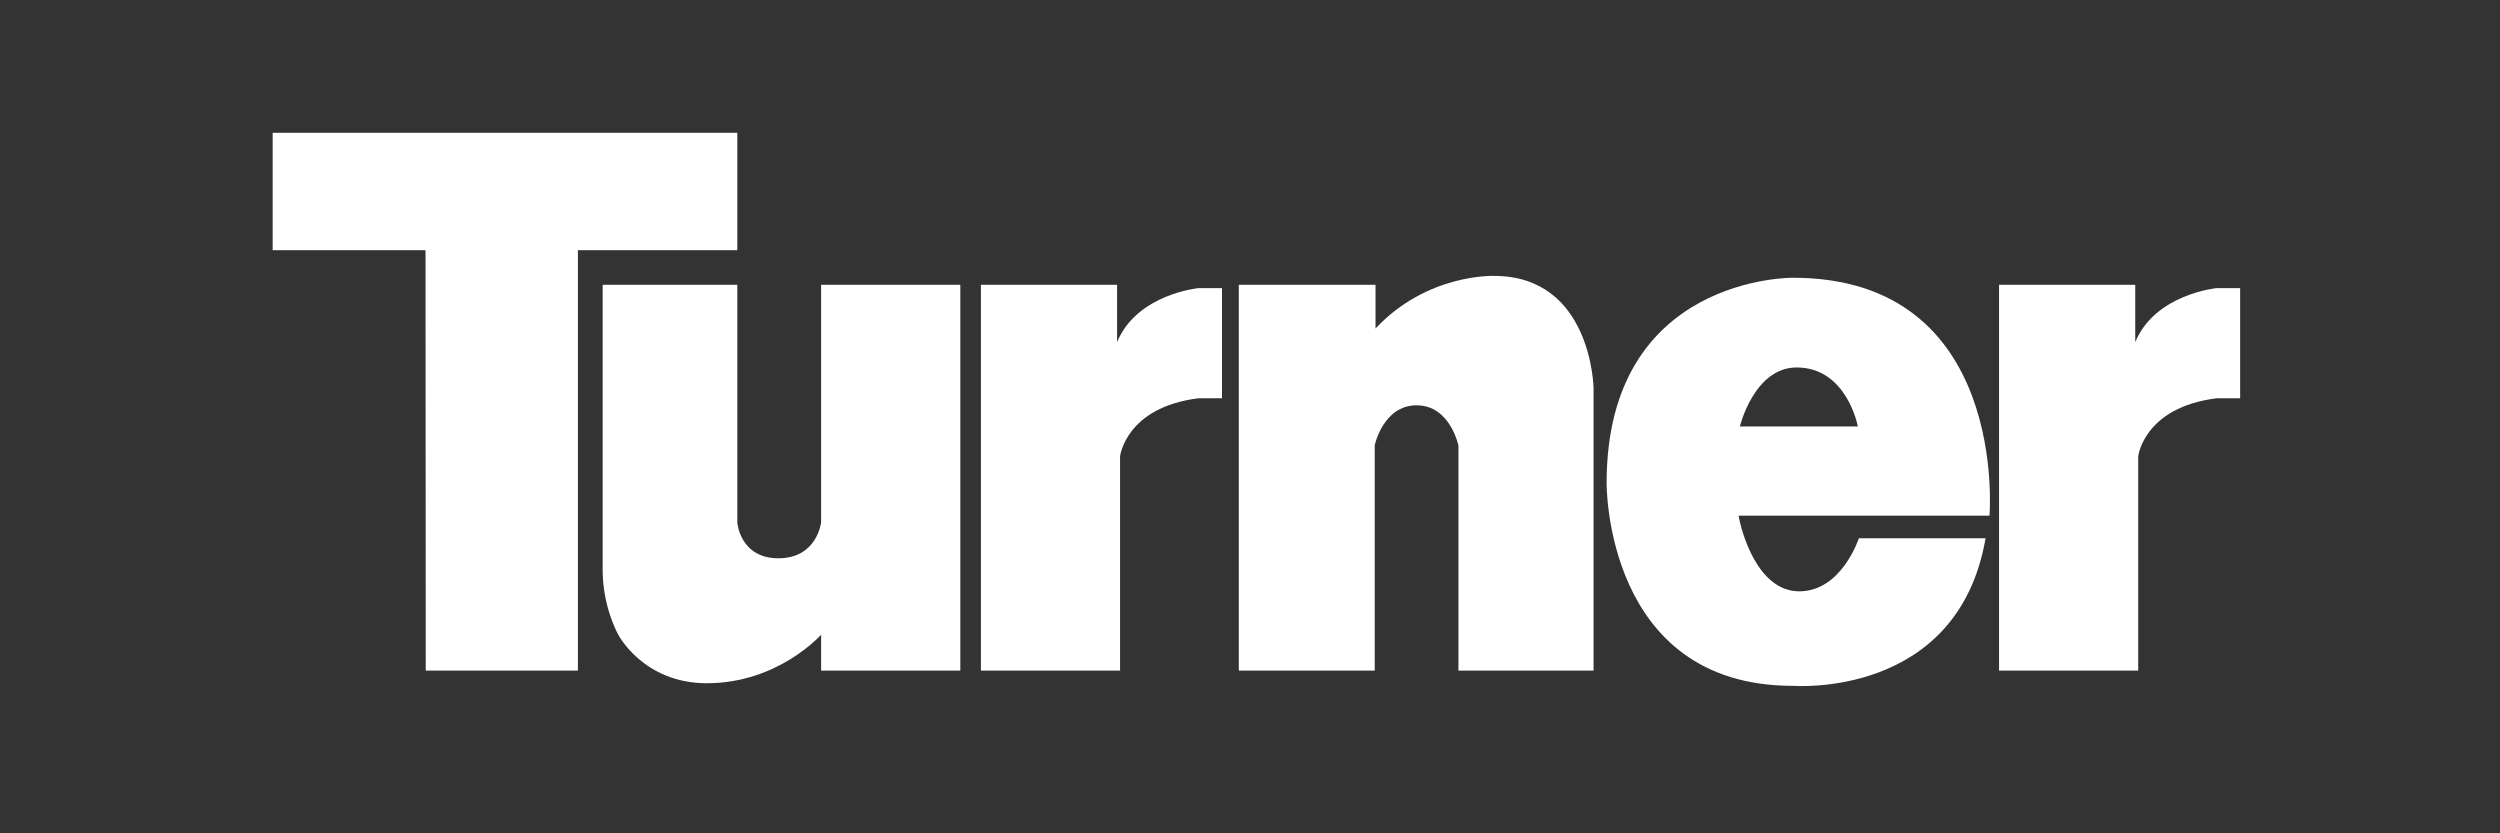
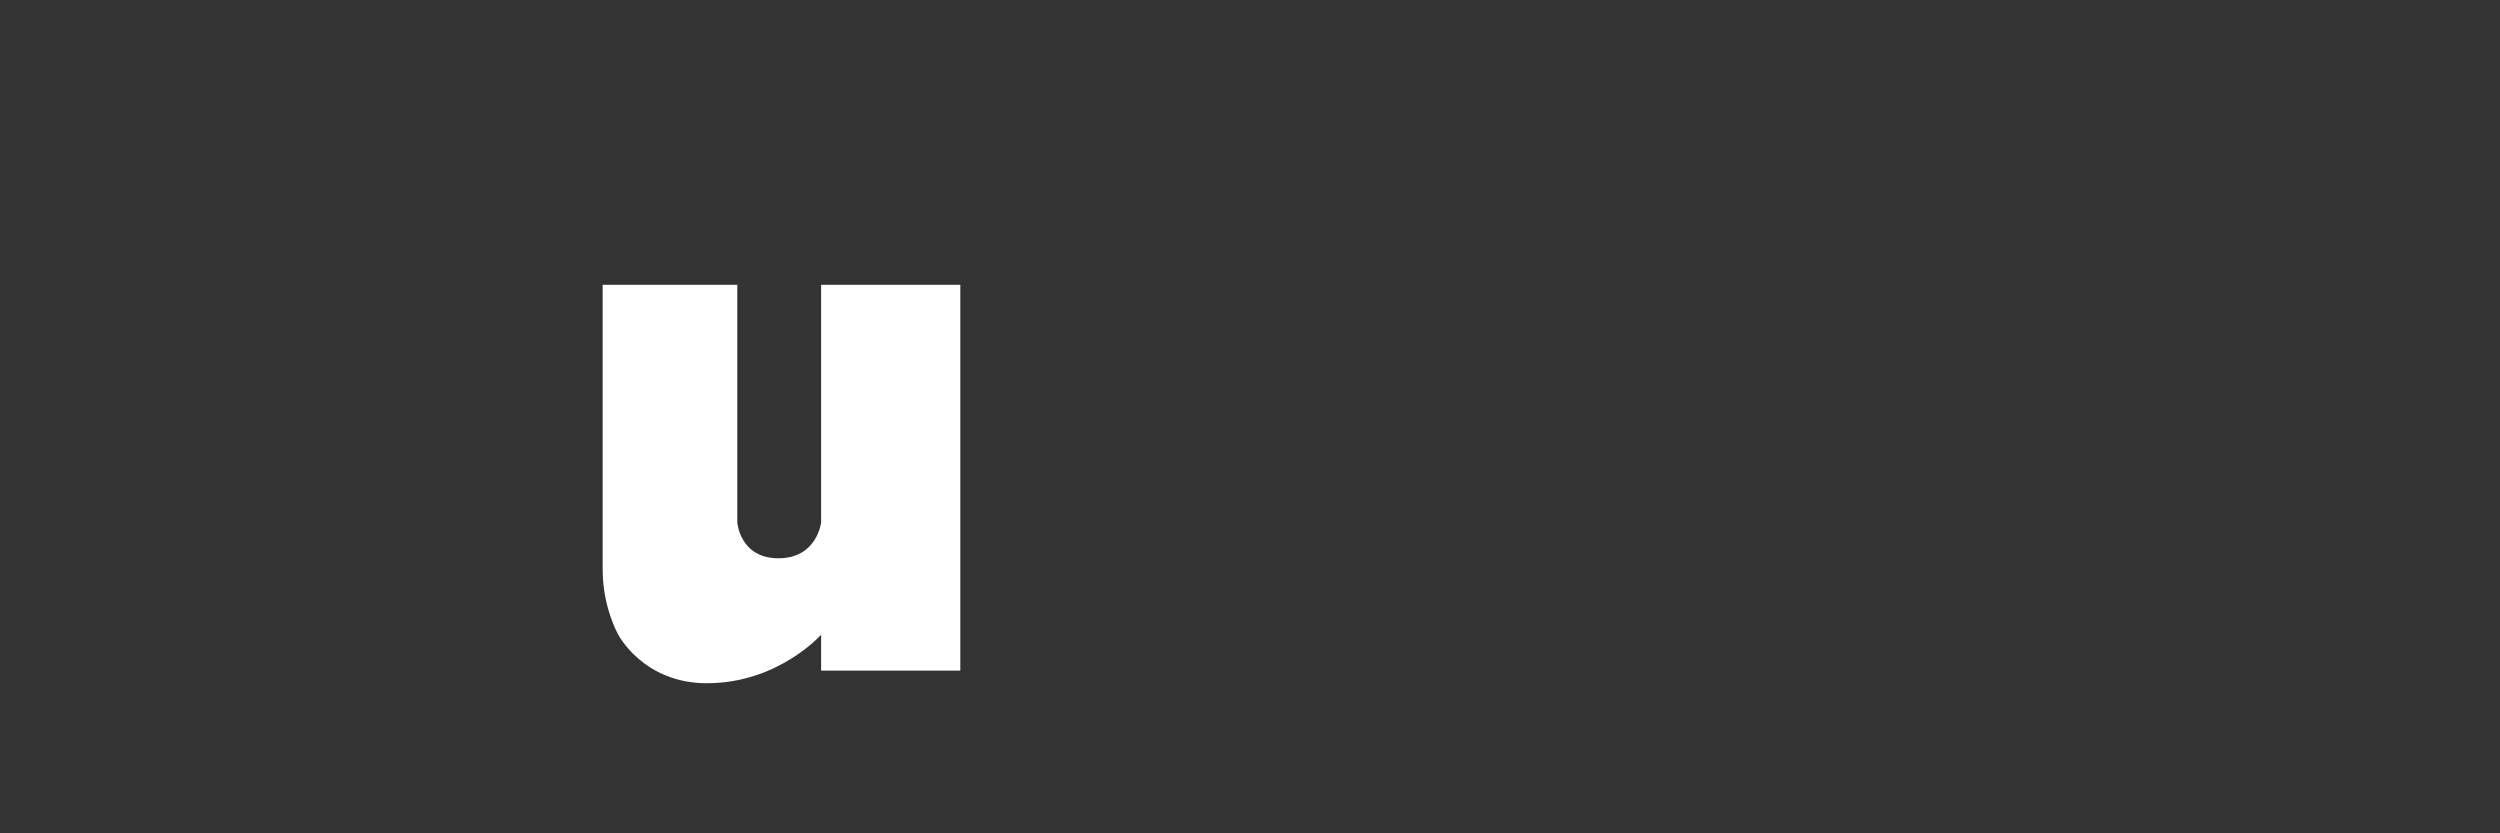
<svg xmlns="http://www.w3.org/2000/svg" width="177" height="59" viewBox="0 0 177 59" fill="none">
  <rect x="0" y="0" width="177" height="59" fill="#333333" stroke="none" />
-   <path d="M30.127 17.716H19.304V9.402H52.201V17.716H40.916V47.477H30.143L30.127 17.716Z" fill="white" />
  <path d="M42.668 20.163H52.201V36.988C52.201 36.988 52.377 39.526 55.115 39.526C57.853 39.526 58.135 36.988 58.135 36.988V20.163H67.991V47.477H58.135V44.937C58.135 44.937 55.099 48.373 50.043 48.373C45.545 48.373 43.775 44.937 43.775 44.937C43.775 44.937 42.668 43.022 42.668 40.334C42.668 37.648 42.668 20.163 42.668 20.163Z" fill="white" />
-   <path d="M79.09 20.163H69.449V47.477H79.301V32.308C79.301 32.308 79.692 28.835 84.866 28.196H86.517V20.4H84.846C84.846 20.4 80.502 20.818 79.09 24.218V20.163Z" fill="white" />
-   <path d="M151.176 20.163H141.533V47.477H151.385V32.308C151.385 32.308 151.779 28.835 156.953 28.196H158.602V20.4H156.932C156.932 20.4 152.589 20.818 151.176 24.218V20.163Z" fill="white" />
-   <path d="M97.388 20.163H87.707V47.477H97.331V31.523C97.331 31.523 97.927 28.696 100.299 28.696C102.676 28.696 103.258 31.552 103.258 31.552V47.477H112.824V27.479C112.824 27.479 112.703 19.533 105.767 19.533C105.767 19.533 101.029 19.358 97.388 23.258V20.163Z" fill="white" />
-   <path d="M123.183 30.193C123.183 30.193 124.192 26.017 127.201 26.017C130.767 26.017 131.536 30.193 131.536 30.193H123.183ZM126.931 19.665C126.931 19.665 113.749 19.52 113.749 34.186C113.749 34.186 113.585 48.557 126.931 48.557C126.931 48.557 138.613 49.494 140.578 38.111H131.606C131.606 38.111 130.392 41.866 127.388 41.866C124.381 41.866 123.255 37.504 123.094 36.508H140.856C140.856 36.508 142.259 19.665 126.931 19.665Z" fill="white" />
</svg>